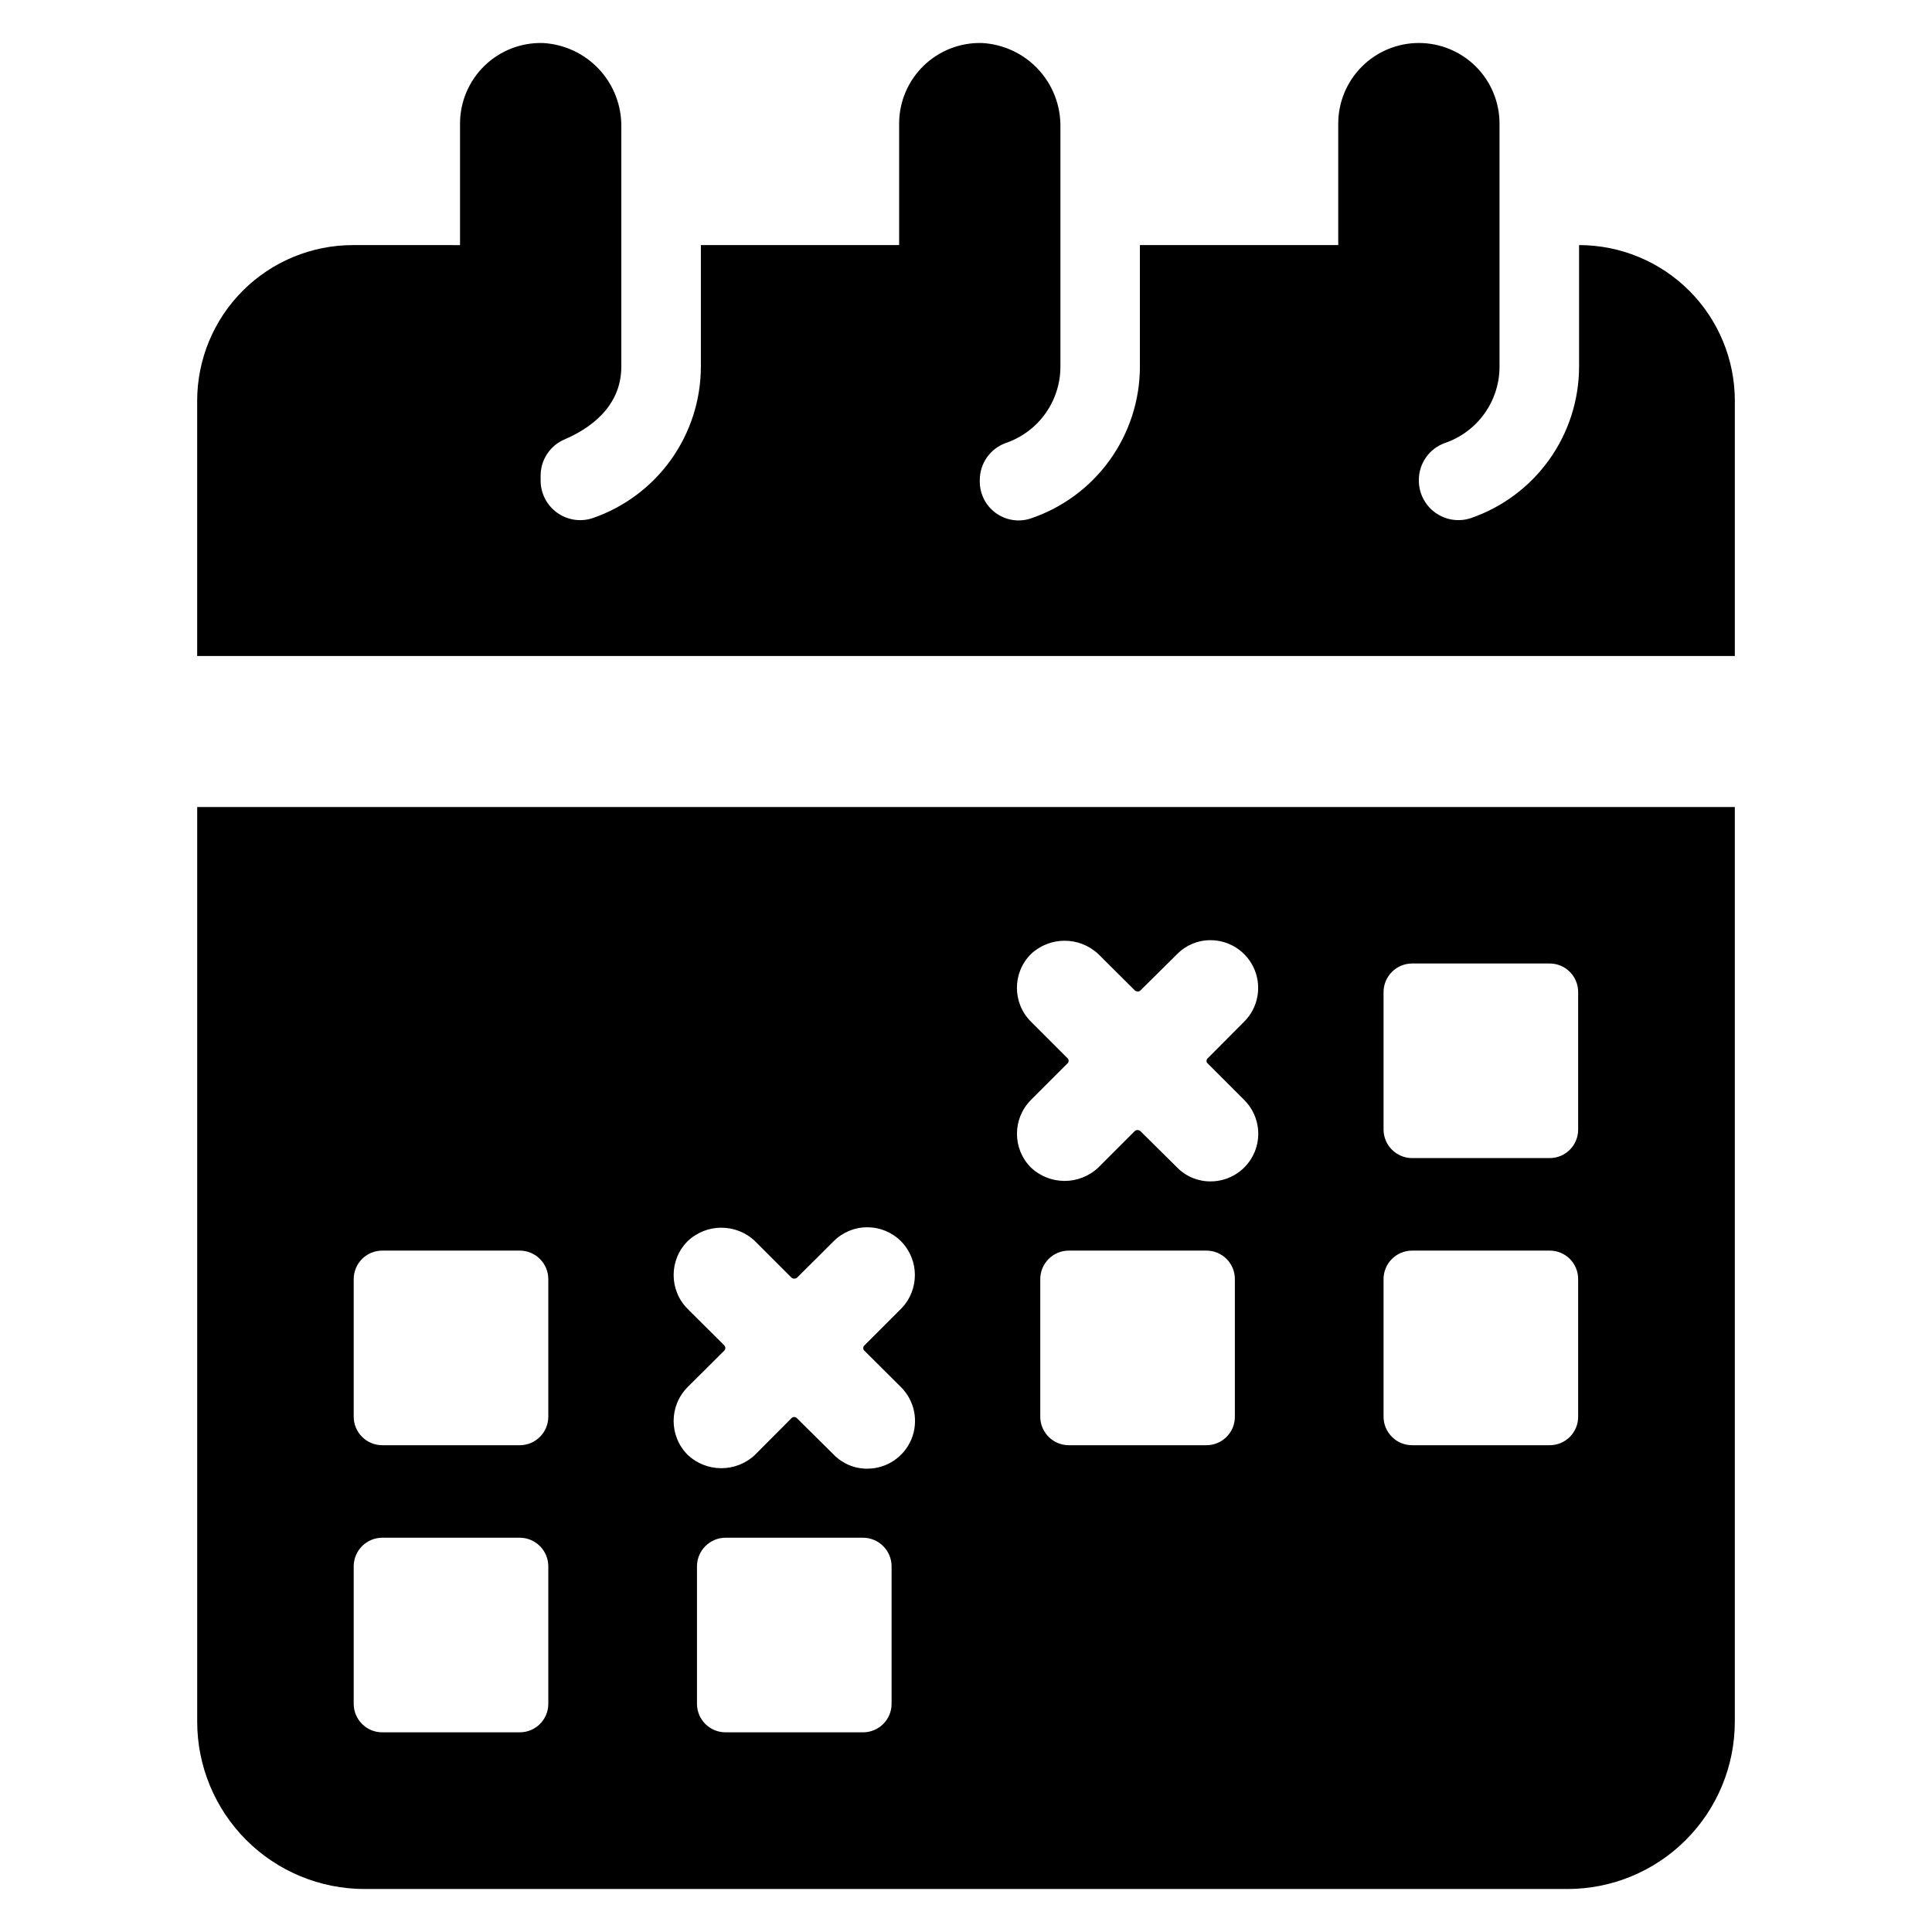
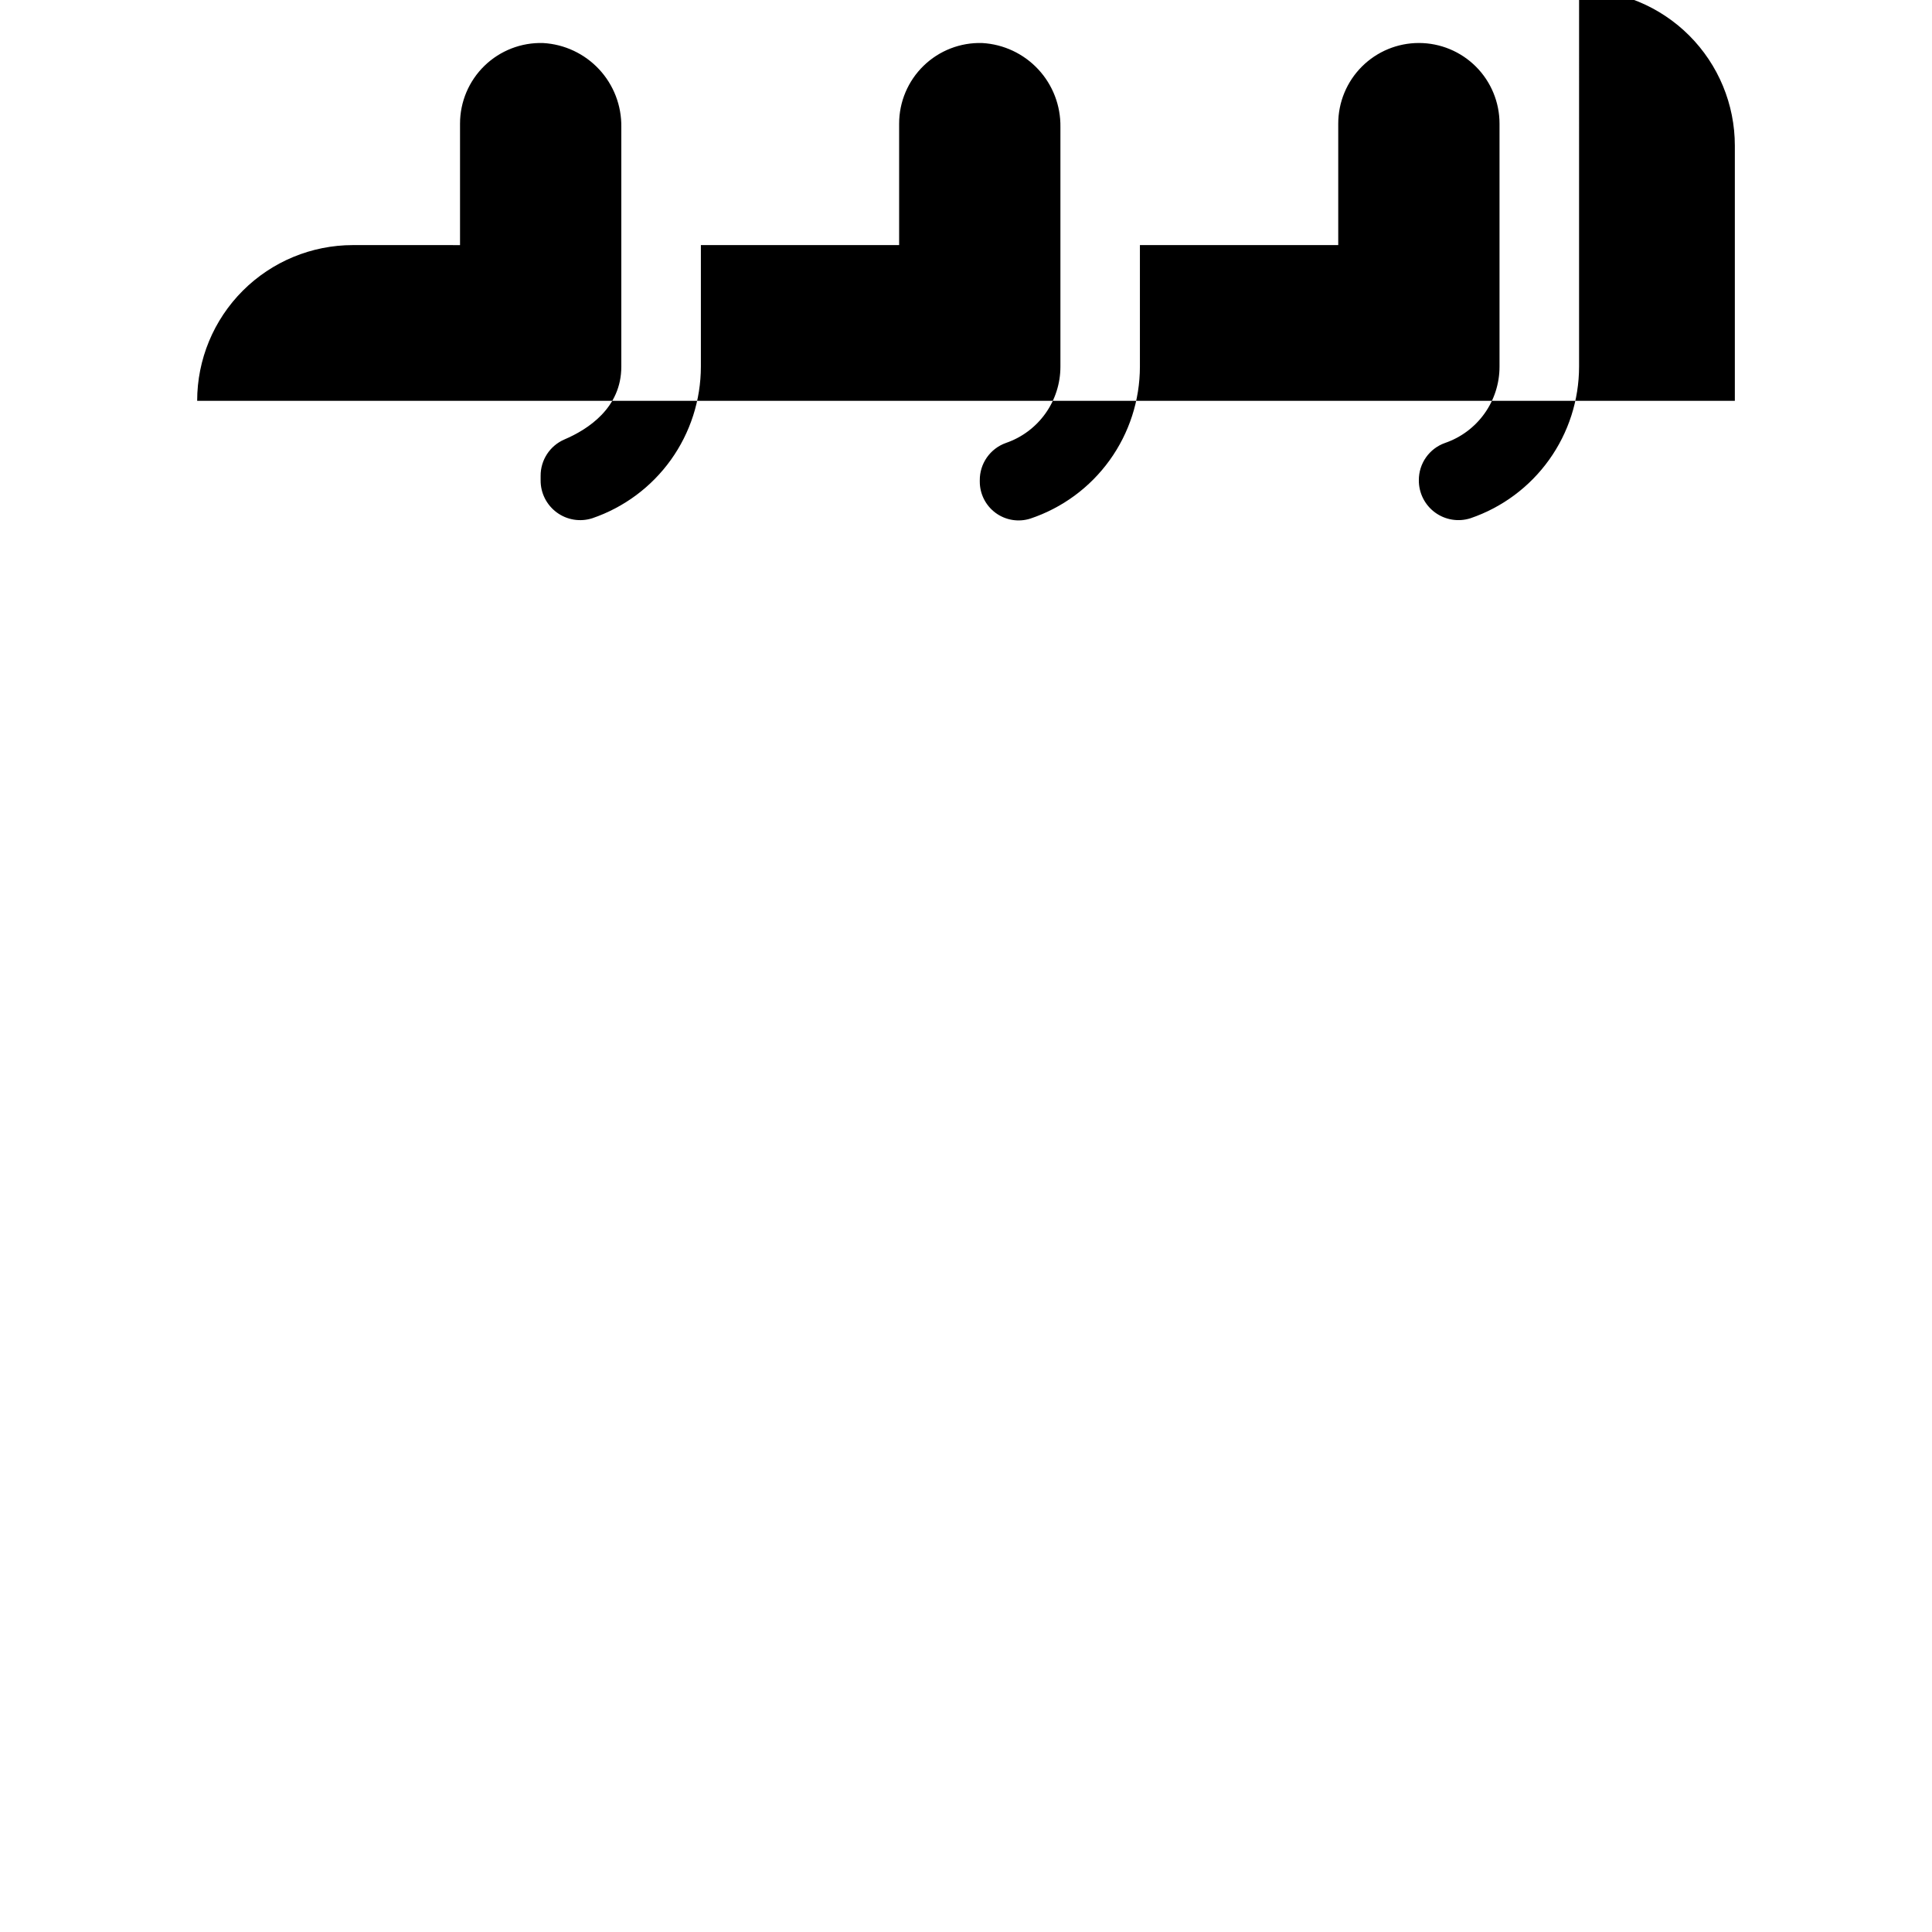
<svg xmlns="http://www.w3.org/2000/svg" fill="#000000" width="800px" height="800px" version="1.1" viewBox="144 144 512 512">
  <g>
-     <path d="m196.26 357.86v242.41c0.004 11.758 4.676 23.031 12.988 31.348 8.312 8.312 19.59 12.984 31.344 12.988h318.82c11.754-0.004 23.031-4.676 31.344-12.988 8.312-8.316 12.984-19.59 12.988-31.348v-242.41zm93.047 237.71c-0.023 4.156-3.402 7.516-7.559 7.512h-36.453c-4.16 0.004-7.535-3.356-7.559-7.512v-36.5c0.02-4.168 3.391-7.539 7.559-7.559h36.453c4.168 0.02 7.539 3.391 7.559 7.559zm0-76.133c-0.004 4.172-3.387 7.555-7.559 7.559h-36.453c-4.176-0.004-7.559-3.387-7.559-7.559v-36.453c0-4.176 3.383-7.559 7.559-7.559h36.453c4.172 0 7.555 3.383 7.559 7.559zm90.973 76.133c-0.023 4.156-3.402 7.516-7.559 7.512h-36.453c-4.156 0.004-7.535-3.356-7.559-7.512v-36.5c0.02-4.168 3.391-7.539 7.559-7.559h36.453c4.168 0.02 7.539 3.391 7.559 7.559zm-7.188-93.602 9.68 9.633h-0.004c3.633 3.617 4.723 9.066 2.762 13.801-1.957 4.734-6.578 7.82-11.703 7.812h-0.047c-3.332 0.008-6.523-1.34-8.848-3.731l-9.723-9.633c-0.359-0.406-0.977-0.445-1.383-0.094l-9.723 9.77v0.004c-5.016 4.746-12.867 4.746-17.883 0-4.93-4.961-4.93-12.969 0-17.93l9.68-9.633c0.203-0.188 0.32-0.457 0.32-0.734 0-0.281-0.117-0.547-0.32-0.738l-9.68-9.633c-4.93-4.957-4.93-12.969 0-17.926 4.984-4.762 12.824-4.781 17.836-0.047l9.723 9.723c0.422 0.324 1.008 0.324 1.43 0l9.723-9.68v0.004c2.34-2.363 5.527-3.691 8.848-3.688h0.047c3.356-0.016 6.574 1.312 8.941 3.688 4.898 4.945 4.918 12.906 0.047 17.879l-9.68 9.68c-0.23 0.176-0.367 0.445-0.367 0.738 0 0.277 0.117 0.547 0.324 0.734zm98.16 17.469c0.012 2-0.777 3.918-2.188 5.336-1.41 1.418-3.324 2.219-5.324 2.223h-36.5c-4.172-0.004-7.555-3.387-7.559-7.559v-36.453c0.004-4.176 3.387-7.559 7.559-7.559h36.5c2 0.004 3.914 0.801 5.324 2.219s2.199 3.34 2.188 5.34zm-7.234-93.648 9.723 9.723v0.004c3.621 3.609 4.707 9.051 2.75 13.773-1.961 4.727-6.574 7.805-11.691 7.793h-0.047 0.004c-3.336 0.008-6.527-1.34-8.852-3.731l-9.68-9.586h0.004c-0.398-0.359-0.988-0.395-1.43-0.094l-9.723 9.723c-5.016 4.75-12.867 4.75-17.883 0-4.914-4.945-4.914-12.934 0-17.879l9.68-9.68c0.203-0.168 0.324-0.422 0.32-0.691 0.012-0.281-0.105-0.555-0.32-0.738l-9.68-9.676c-4.93-4.941-4.93-12.941 0-17.883 5.023-4.723 12.859-4.723 17.883 0l9.68 9.633h-0.004c0.414 0.336 0.996 0.355 1.43 0.047l9.77-9.68c2.316-2.367 5.492-3.695 8.805-3.688h0.047-0.004c5.109 0.008 9.711 3.086 11.664 7.805 1.957 4.715 0.883 10.148-2.723 13.766l-9.633 9.68 0.004-0.004c-0.234 0.176-0.371 0.449-0.371 0.738-0.004 0.246 0.098 0.48 0.277 0.645zm98.207 93.648c0.012 2-0.777 3.918-2.188 5.336-1.406 1.418-3.324 2.219-5.324 2.223h-36.5c-4.172-0.004-7.555-3.387-7.559-7.559v-36.453c0.004-4.176 3.387-7.559 7.559-7.559h36.5c2 0.004 3.918 0.801 5.324 2.219 1.41 1.418 2.199 3.34 2.188 5.34zm0-76.086v-0.004c0.004 4.16-3.352 7.535-7.512 7.559h-36.5c-4.164-0.02-7.539-3.391-7.559-7.559v-36.453c0.02-4.164 3.394-7.539 7.559-7.559h36.5c4.16 0.023 7.516 3.402 7.512 7.559z" />
-     <path d="m562.47 208.95v32.215c-0.012 8.863-2.789 17.5-7.953 24.703-5.16 7.203-12.441 12.613-20.828 15.473-3.203 1.023-6.707 0.449-9.414-1.547-2.707-1.996-4.293-5.168-4.266-8.531-0.027-4.43 2.754-8.395 6.93-9.871 4.215-1.445 7.875-4.172 10.465-7.797 2.59-3.629 3.984-7.973 3.984-12.43v-64.402c0-5.668-2.25-11.105-6.258-15.113-4.008-4.004-9.445-6.258-15.113-6.258s-11.102 2.254-15.109 6.258c-4.008 4.008-6.262 9.445-6.262 15.113v32.191l-52.559-0.004v32.215c-0.012 8.91-2.82 17.594-8.035 24.82-5.211 7.227-12.562 12.629-21.016 15.453-3.133 0.992-6.555 0.426-9.199-1.523-2.648-1.953-4.203-5.051-4.184-8.336v-0.258c-0.051-4.453 2.731-8.441 6.926-9.934 4.215-1.445 7.871-4.172 10.461-7.797 2.586-3.625 3.981-7.969 3.981-12.426v-63.508c0.082-5.664-2.023-11.145-5.883-15.289-3.859-4.148-9.176-6.644-14.832-6.965-5.777-0.18-11.383 1.992-15.531 6.016-4.152 4.027-6.496 9.562-6.496 15.344v32.191l-52.539-0.004v32.215c-0.012 8.863-2.793 17.5-7.953 24.707-5.164 7.203-12.449 12.613-20.84 15.473-3.203 1.023-6.699 0.449-9.406-1.547-2.707-1.992-4.297-5.164-4.269-8.523v-1.168c-0.027-4.172 2.438-7.961 6.266-9.629 6.309-2.688 15.117-8.391 15.117-19.312v-63.508c0.082-5.664-2.023-11.145-5.883-15.289-3.863-4.148-9.176-6.644-14.832-6.965-5.777-0.18-11.383 1.992-15.535 6.016-4.148 4.027-6.492 9.562-6.492 15.344v32.191l-28.383-0.004c-10.949 0-21.449 4.352-29.188 12.09-7.742 7.742-12.09 18.242-12.09 29.188v67.625h407.5v-67.625c0-10.945-4.348-21.445-12.09-29.188-7.738-7.738-18.238-12.09-29.188-12.09z" />
+     <path d="m562.47 208.95v32.215c-0.012 8.863-2.789 17.5-7.953 24.703-5.16 7.203-12.441 12.613-20.828 15.473-3.203 1.023-6.707 0.449-9.414-1.547-2.707-1.996-4.293-5.168-4.266-8.531-0.027-4.43 2.754-8.395 6.93-9.871 4.215-1.445 7.875-4.172 10.465-7.797 2.59-3.629 3.984-7.973 3.984-12.43v-64.402c0-5.668-2.25-11.105-6.258-15.113-4.008-4.004-9.445-6.258-15.113-6.258s-11.102 2.254-15.109 6.258c-4.008 4.008-6.262 9.445-6.262 15.113v32.191l-52.559-0.004v32.215c-0.012 8.91-2.82 17.594-8.035 24.82-5.211 7.227-12.562 12.629-21.016 15.453-3.133 0.992-6.555 0.426-9.199-1.523-2.648-1.953-4.203-5.051-4.184-8.336v-0.258c-0.051-4.453 2.731-8.441 6.926-9.934 4.215-1.445 7.871-4.172 10.461-7.797 2.586-3.625 3.981-7.969 3.981-12.426v-63.508c0.082-5.664-2.023-11.145-5.883-15.289-3.859-4.148-9.176-6.644-14.832-6.965-5.777-0.18-11.383 1.992-15.531 6.016-4.152 4.027-6.496 9.562-6.496 15.344v32.191l-52.539-0.004v32.215c-0.012 8.863-2.793 17.5-7.953 24.707-5.164 7.203-12.449 12.613-20.84 15.473-3.203 1.023-6.699 0.449-9.406-1.547-2.707-1.992-4.297-5.164-4.269-8.523v-1.168c-0.027-4.172 2.438-7.961 6.266-9.629 6.309-2.688 15.117-8.391 15.117-19.312v-63.508c0.082-5.664-2.023-11.145-5.883-15.289-3.863-4.148-9.176-6.644-14.832-6.965-5.777-0.18-11.383 1.992-15.535 6.016-4.148 4.027-6.492 9.562-6.492 15.344v32.191l-28.383-0.004c-10.949 0-21.449 4.352-29.188 12.09-7.742 7.742-12.09 18.242-12.09 29.188h407.5v-67.625c0-10.945-4.348-21.445-12.09-29.188-7.738-7.738-18.238-12.09-29.188-12.09z" />
  </g>
</svg>